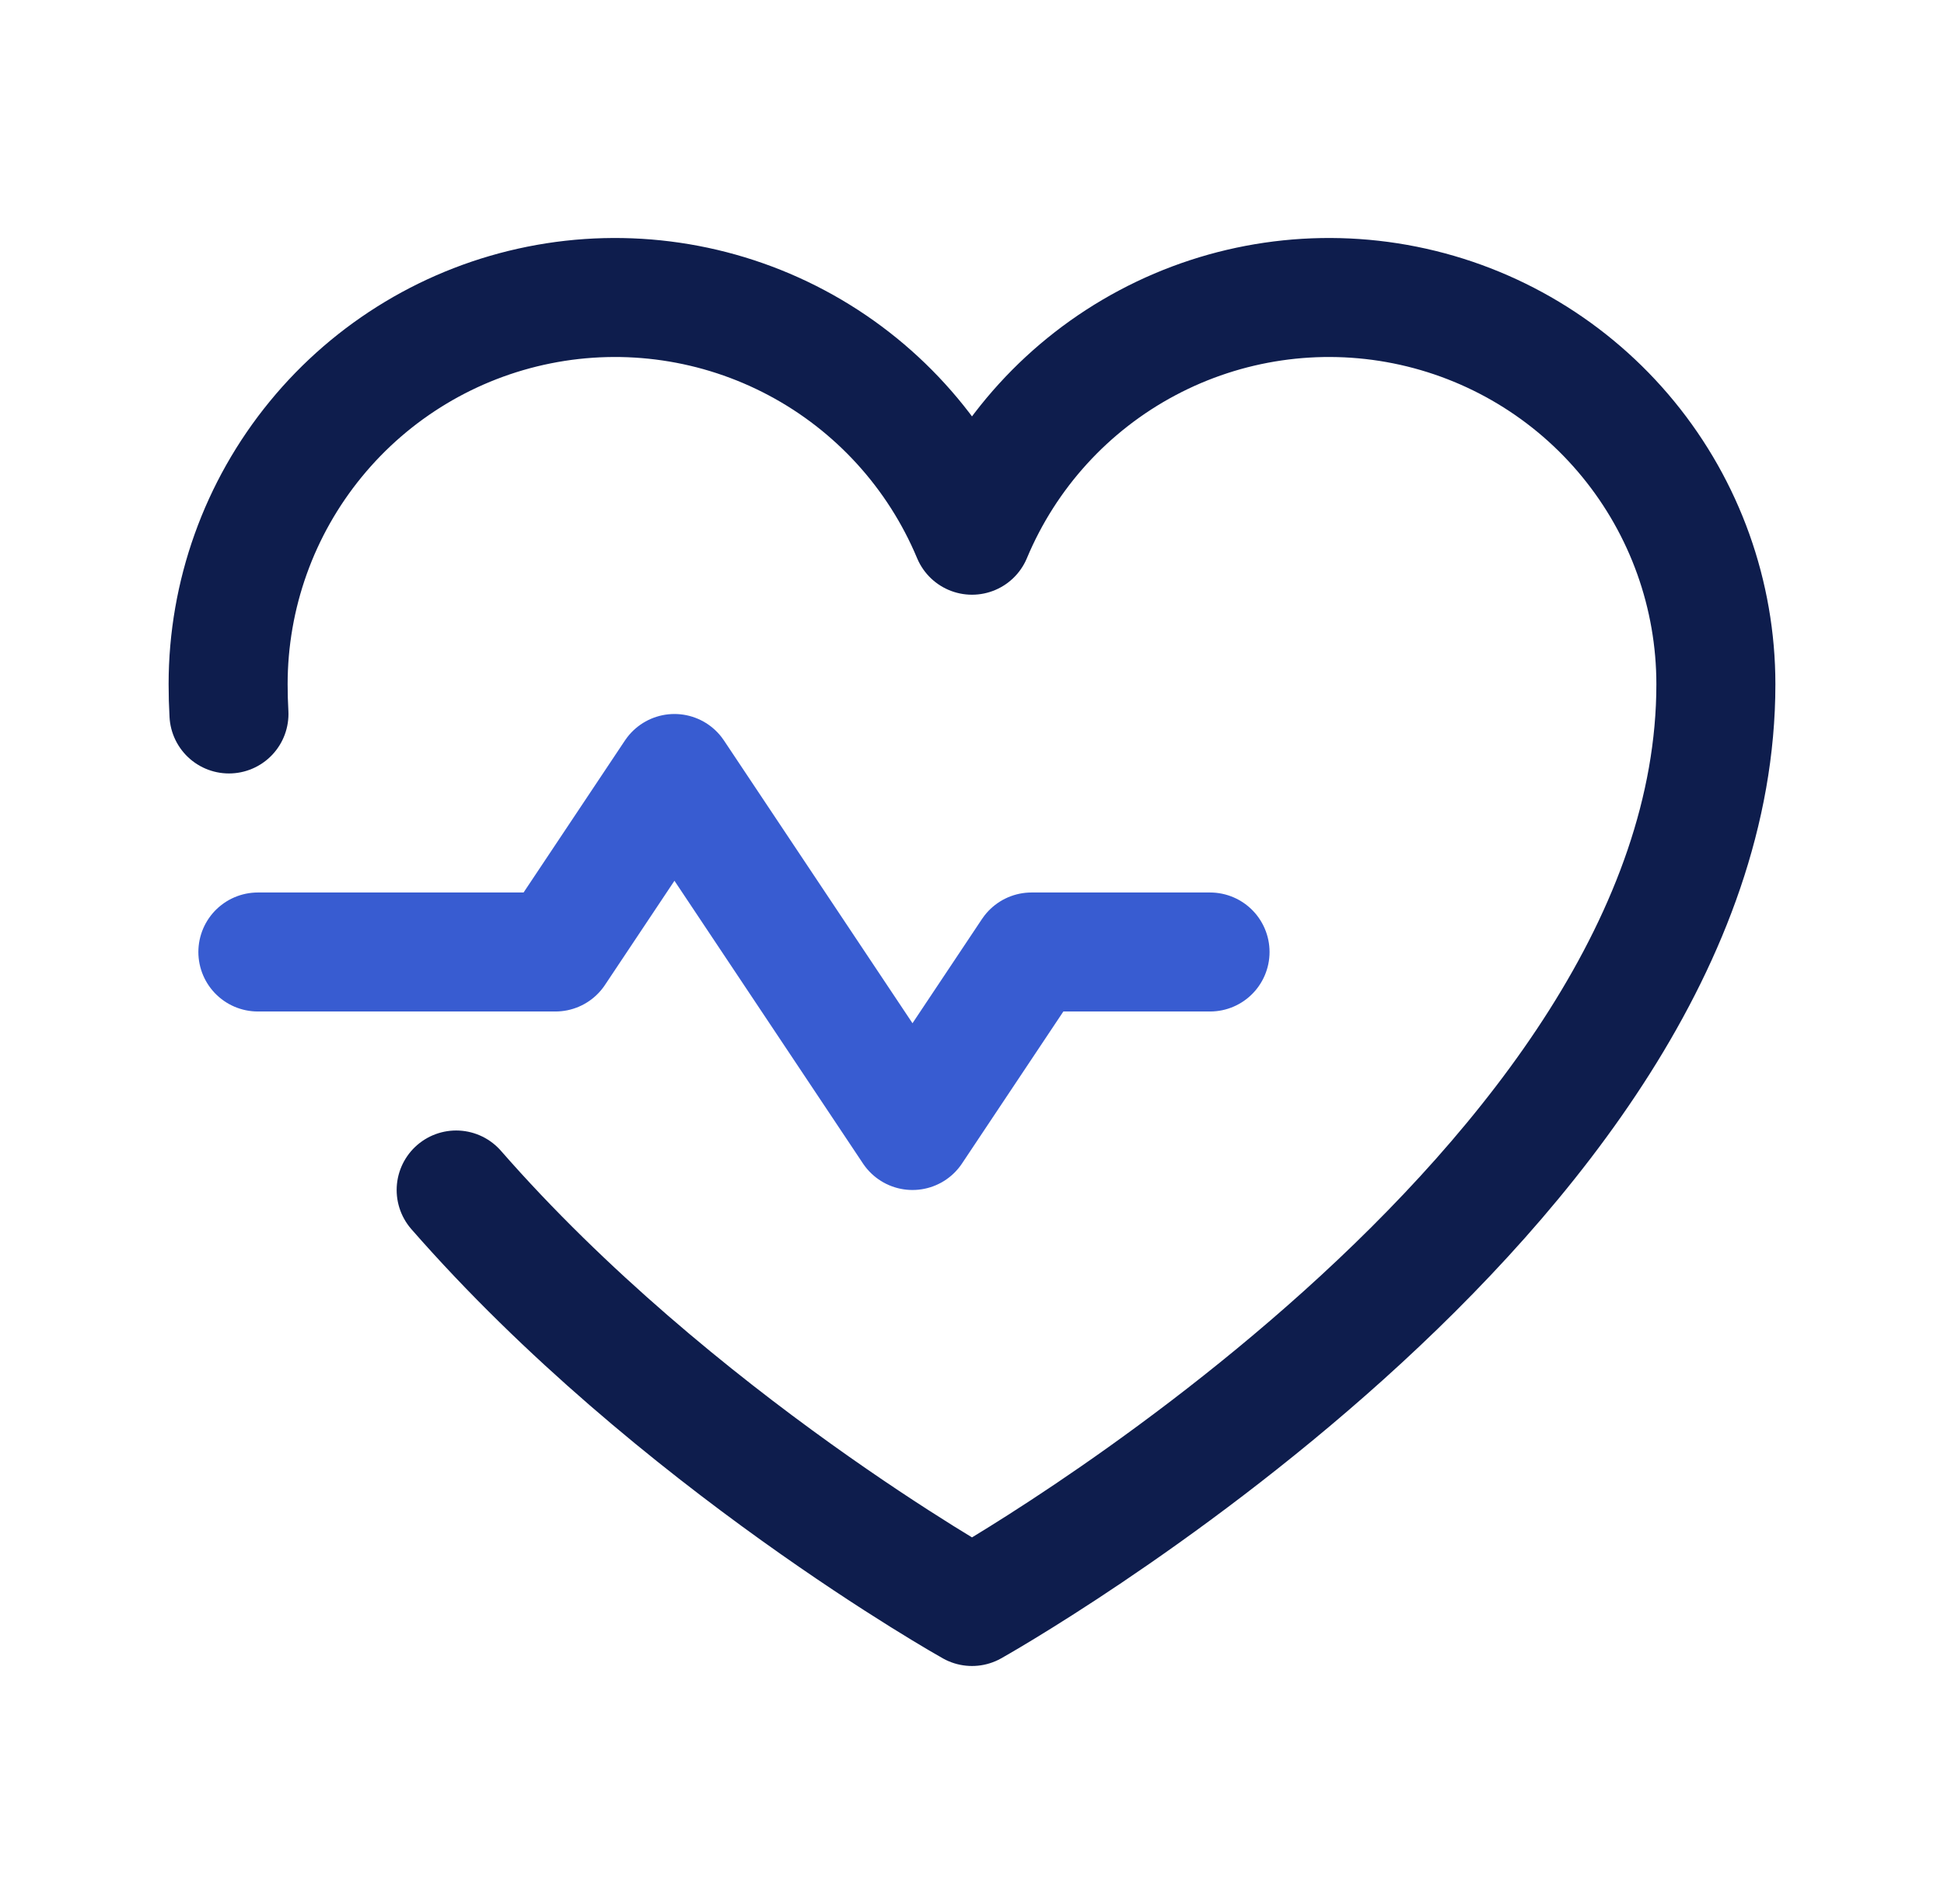
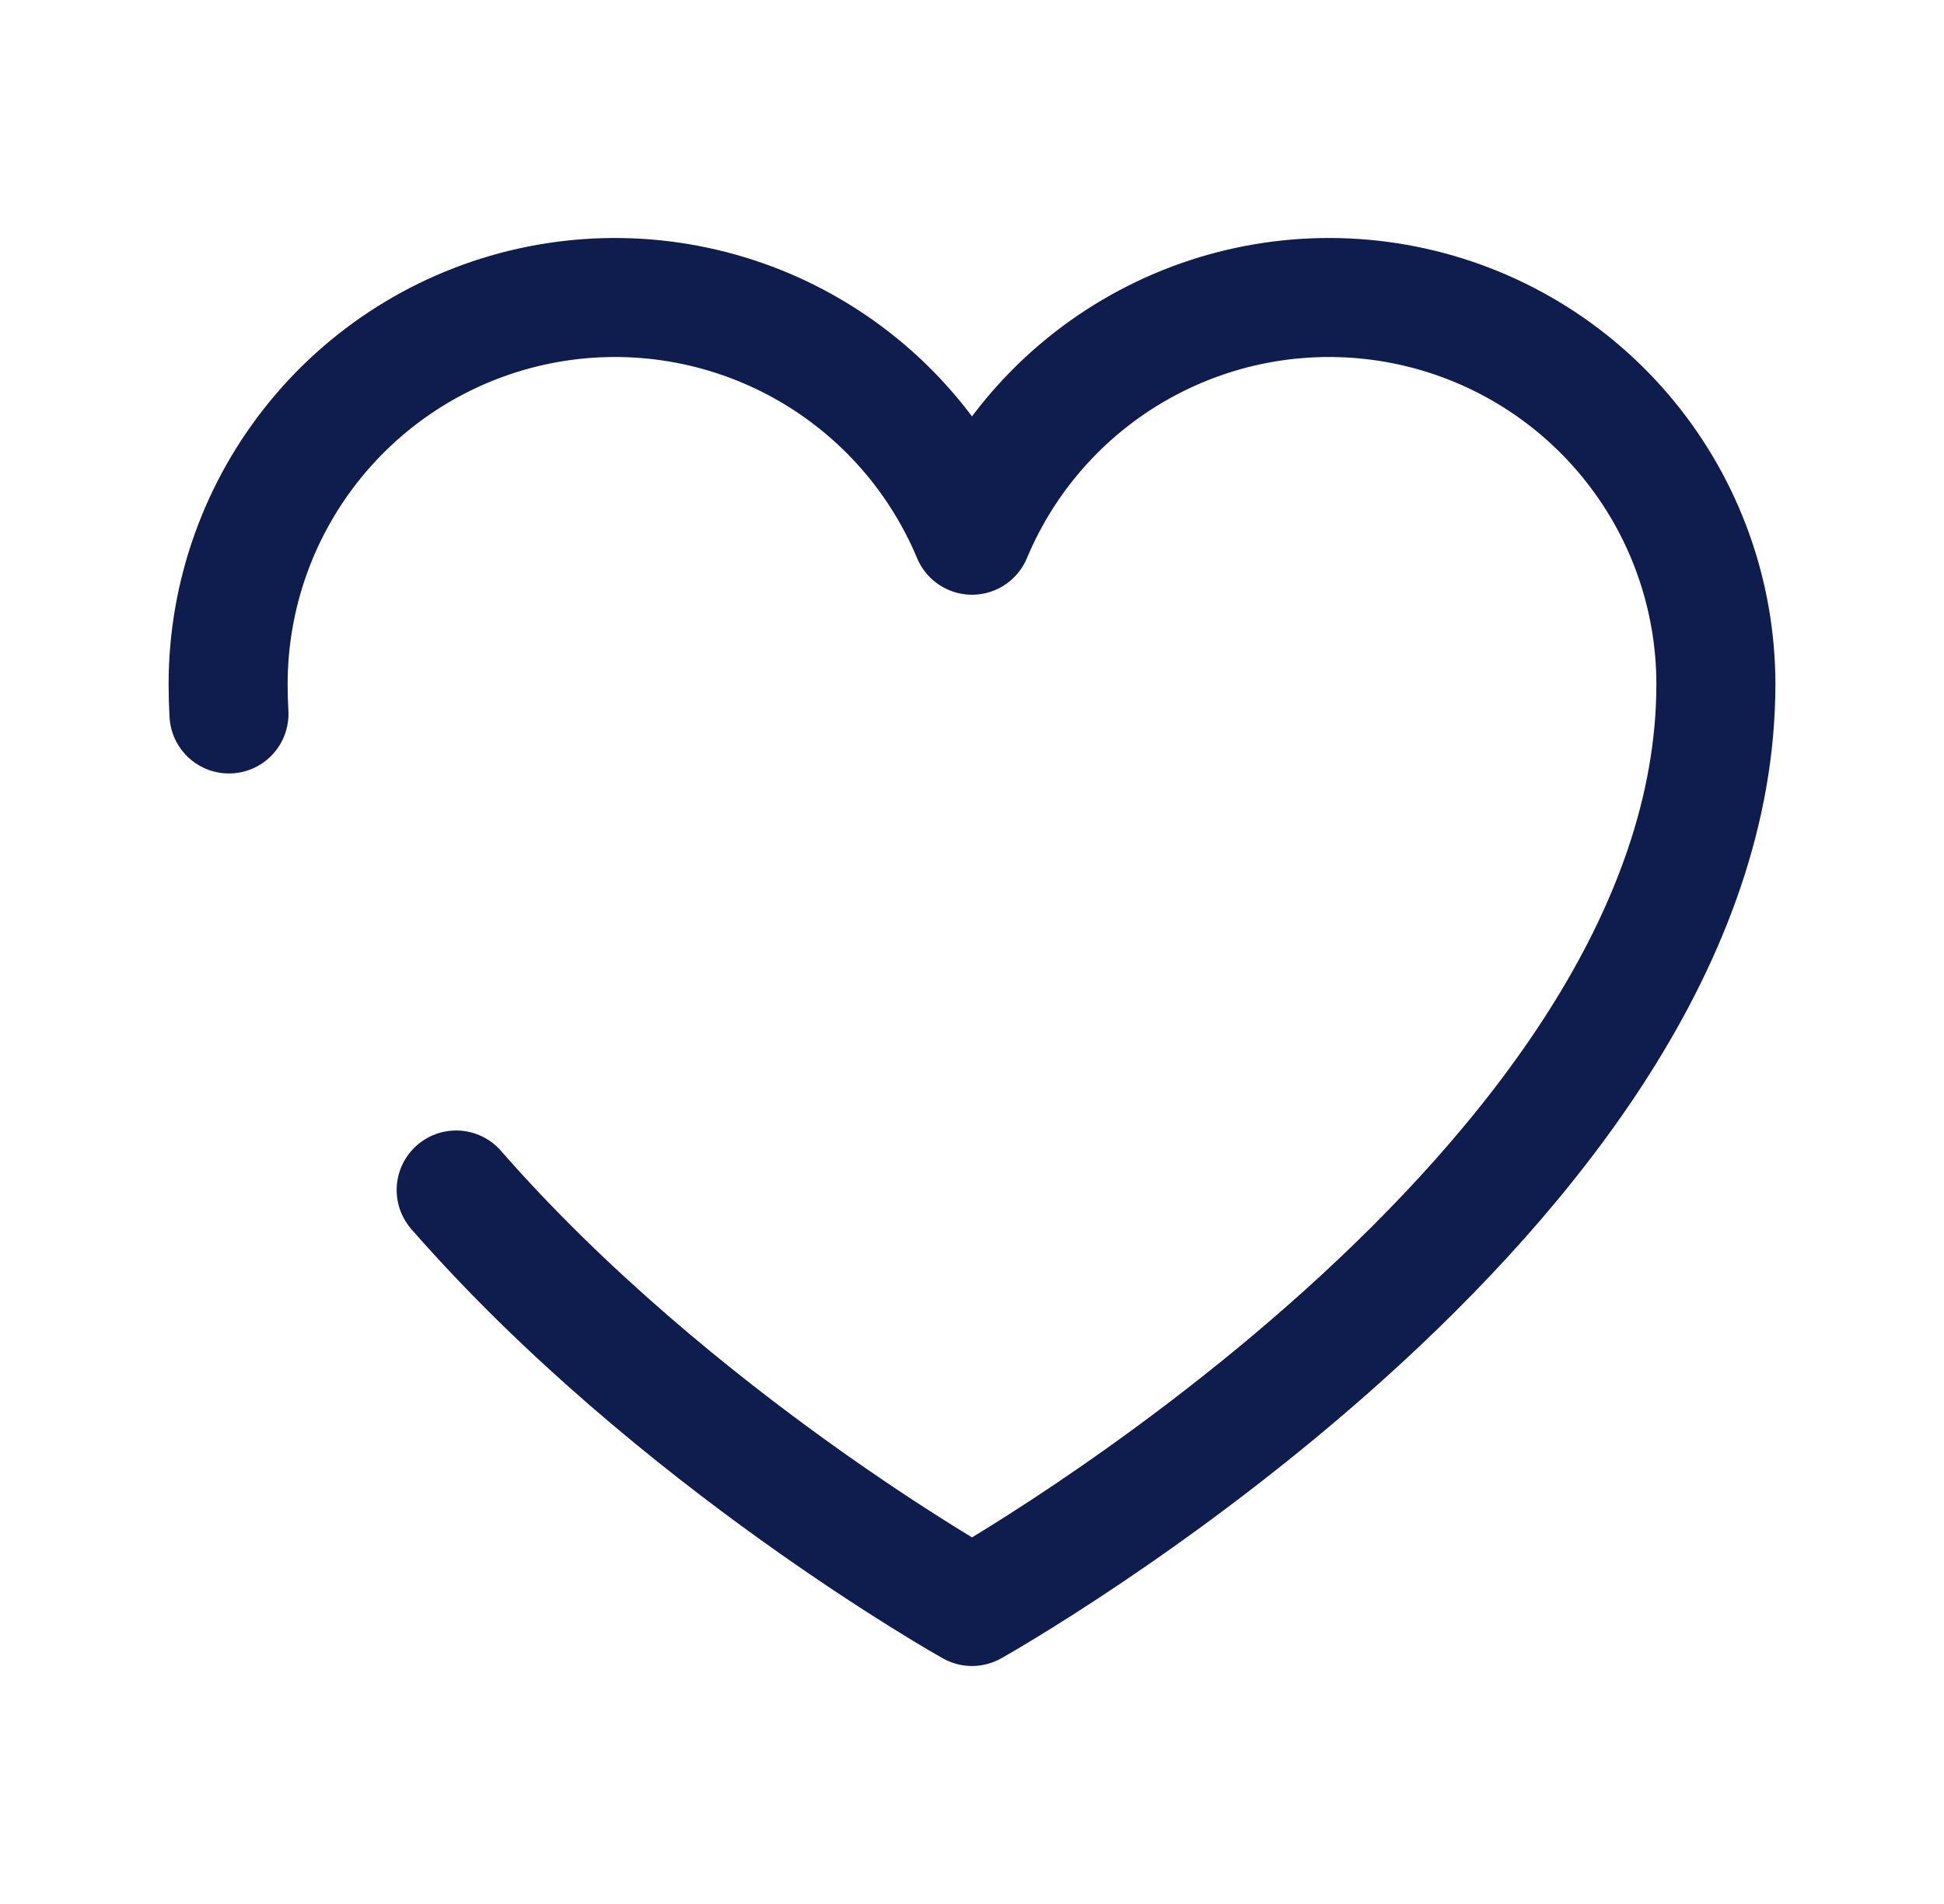
<svg xmlns="http://www.w3.org/2000/svg" width="49" height="48" viewBox="0 0 49 48" fill="none">
-   <path d="M6.5 24H14L17 19.5L23 28.5L26 24H30.5" stroke="#385CD1" stroke-width="3" stroke-linecap="round" stroke-linejoin="round" />
  <path d="M5.771 17.999C5.757 17.75 5.75 17.5 5.75 17.25C5.75 14.996 6.531 12.813 7.96 11.07C9.388 9.327 11.376 8.133 13.586 7.69C15.796 7.247 18.09 7.584 20.08 8.642C22.07 9.7 23.631 11.414 24.5 13.493L24.5 13.493C25.369 11.414 26.93 9.7 28.92 8.642C30.91 7.584 33.204 7.247 35.414 7.69C37.624 8.133 39.612 9.327 41.04 11.07C42.469 12.813 43.25 14.996 43.25 17.25C43.25 30 24.5 40.5 24.5 40.5C24.5 40.5 17.01 36.306 11.498 30" stroke="#0E1D4D" stroke-width="3" stroke-linecap="round" stroke-linejoin="round" />
</svg>